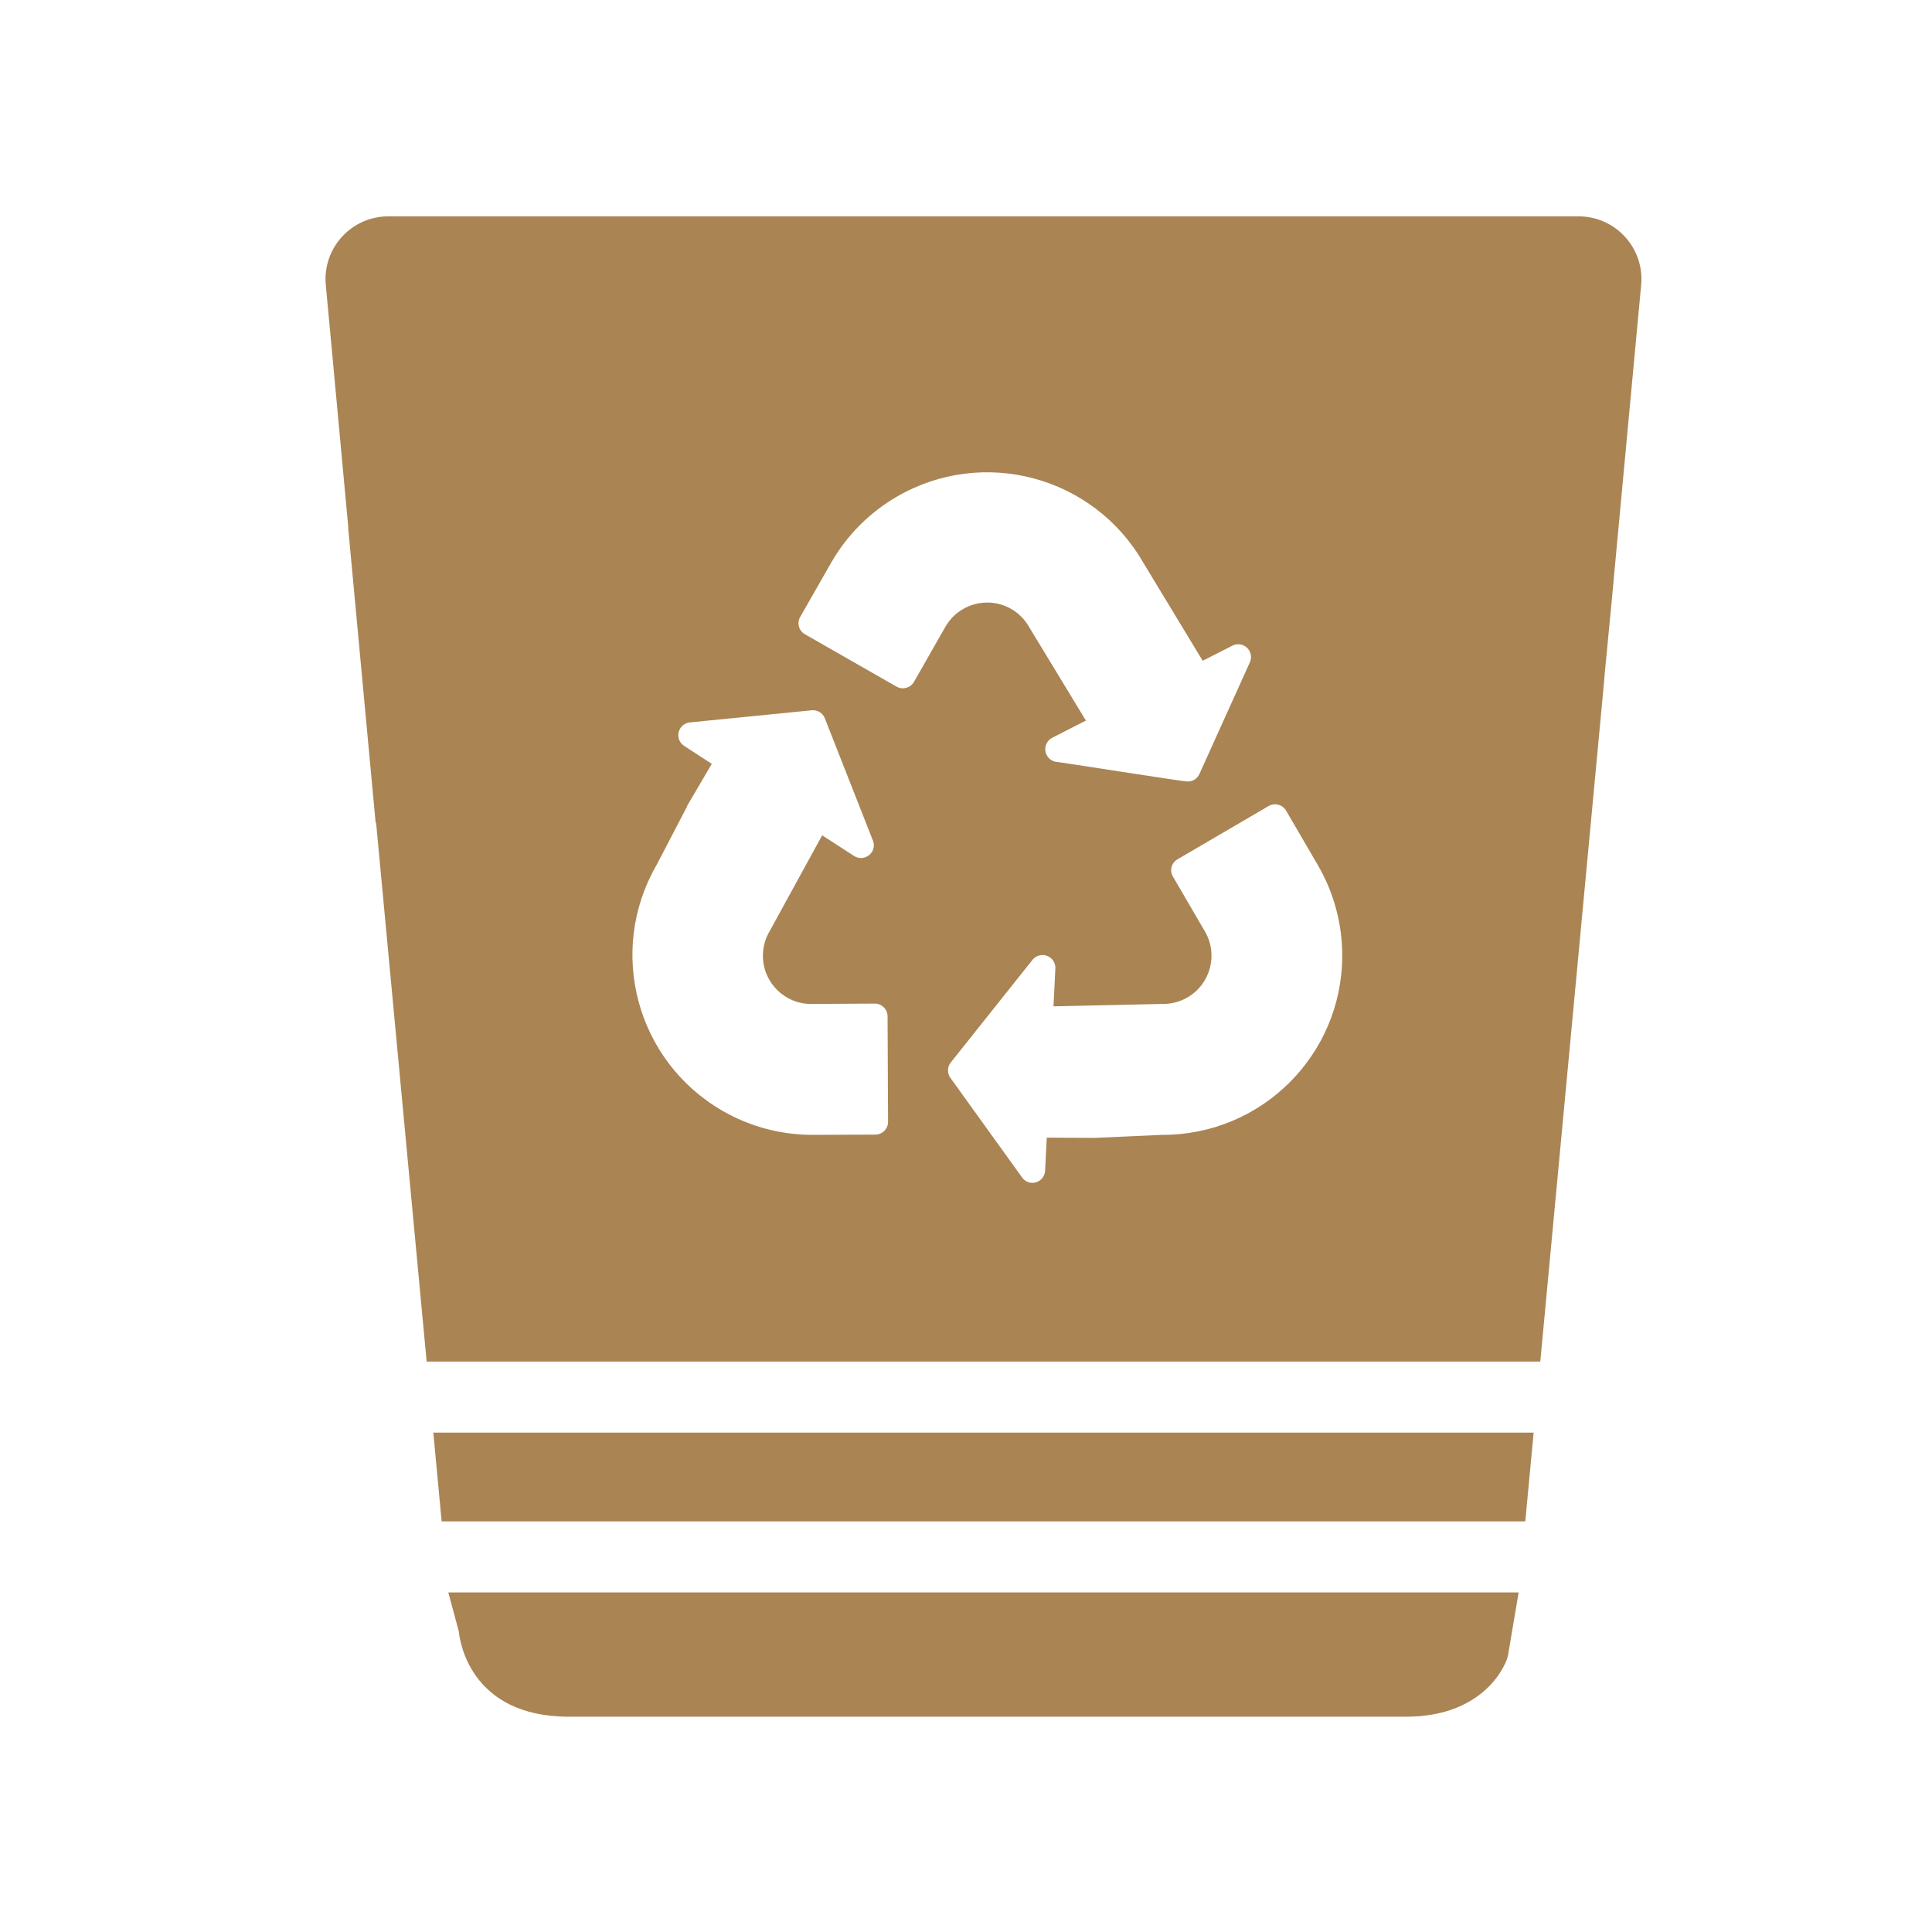
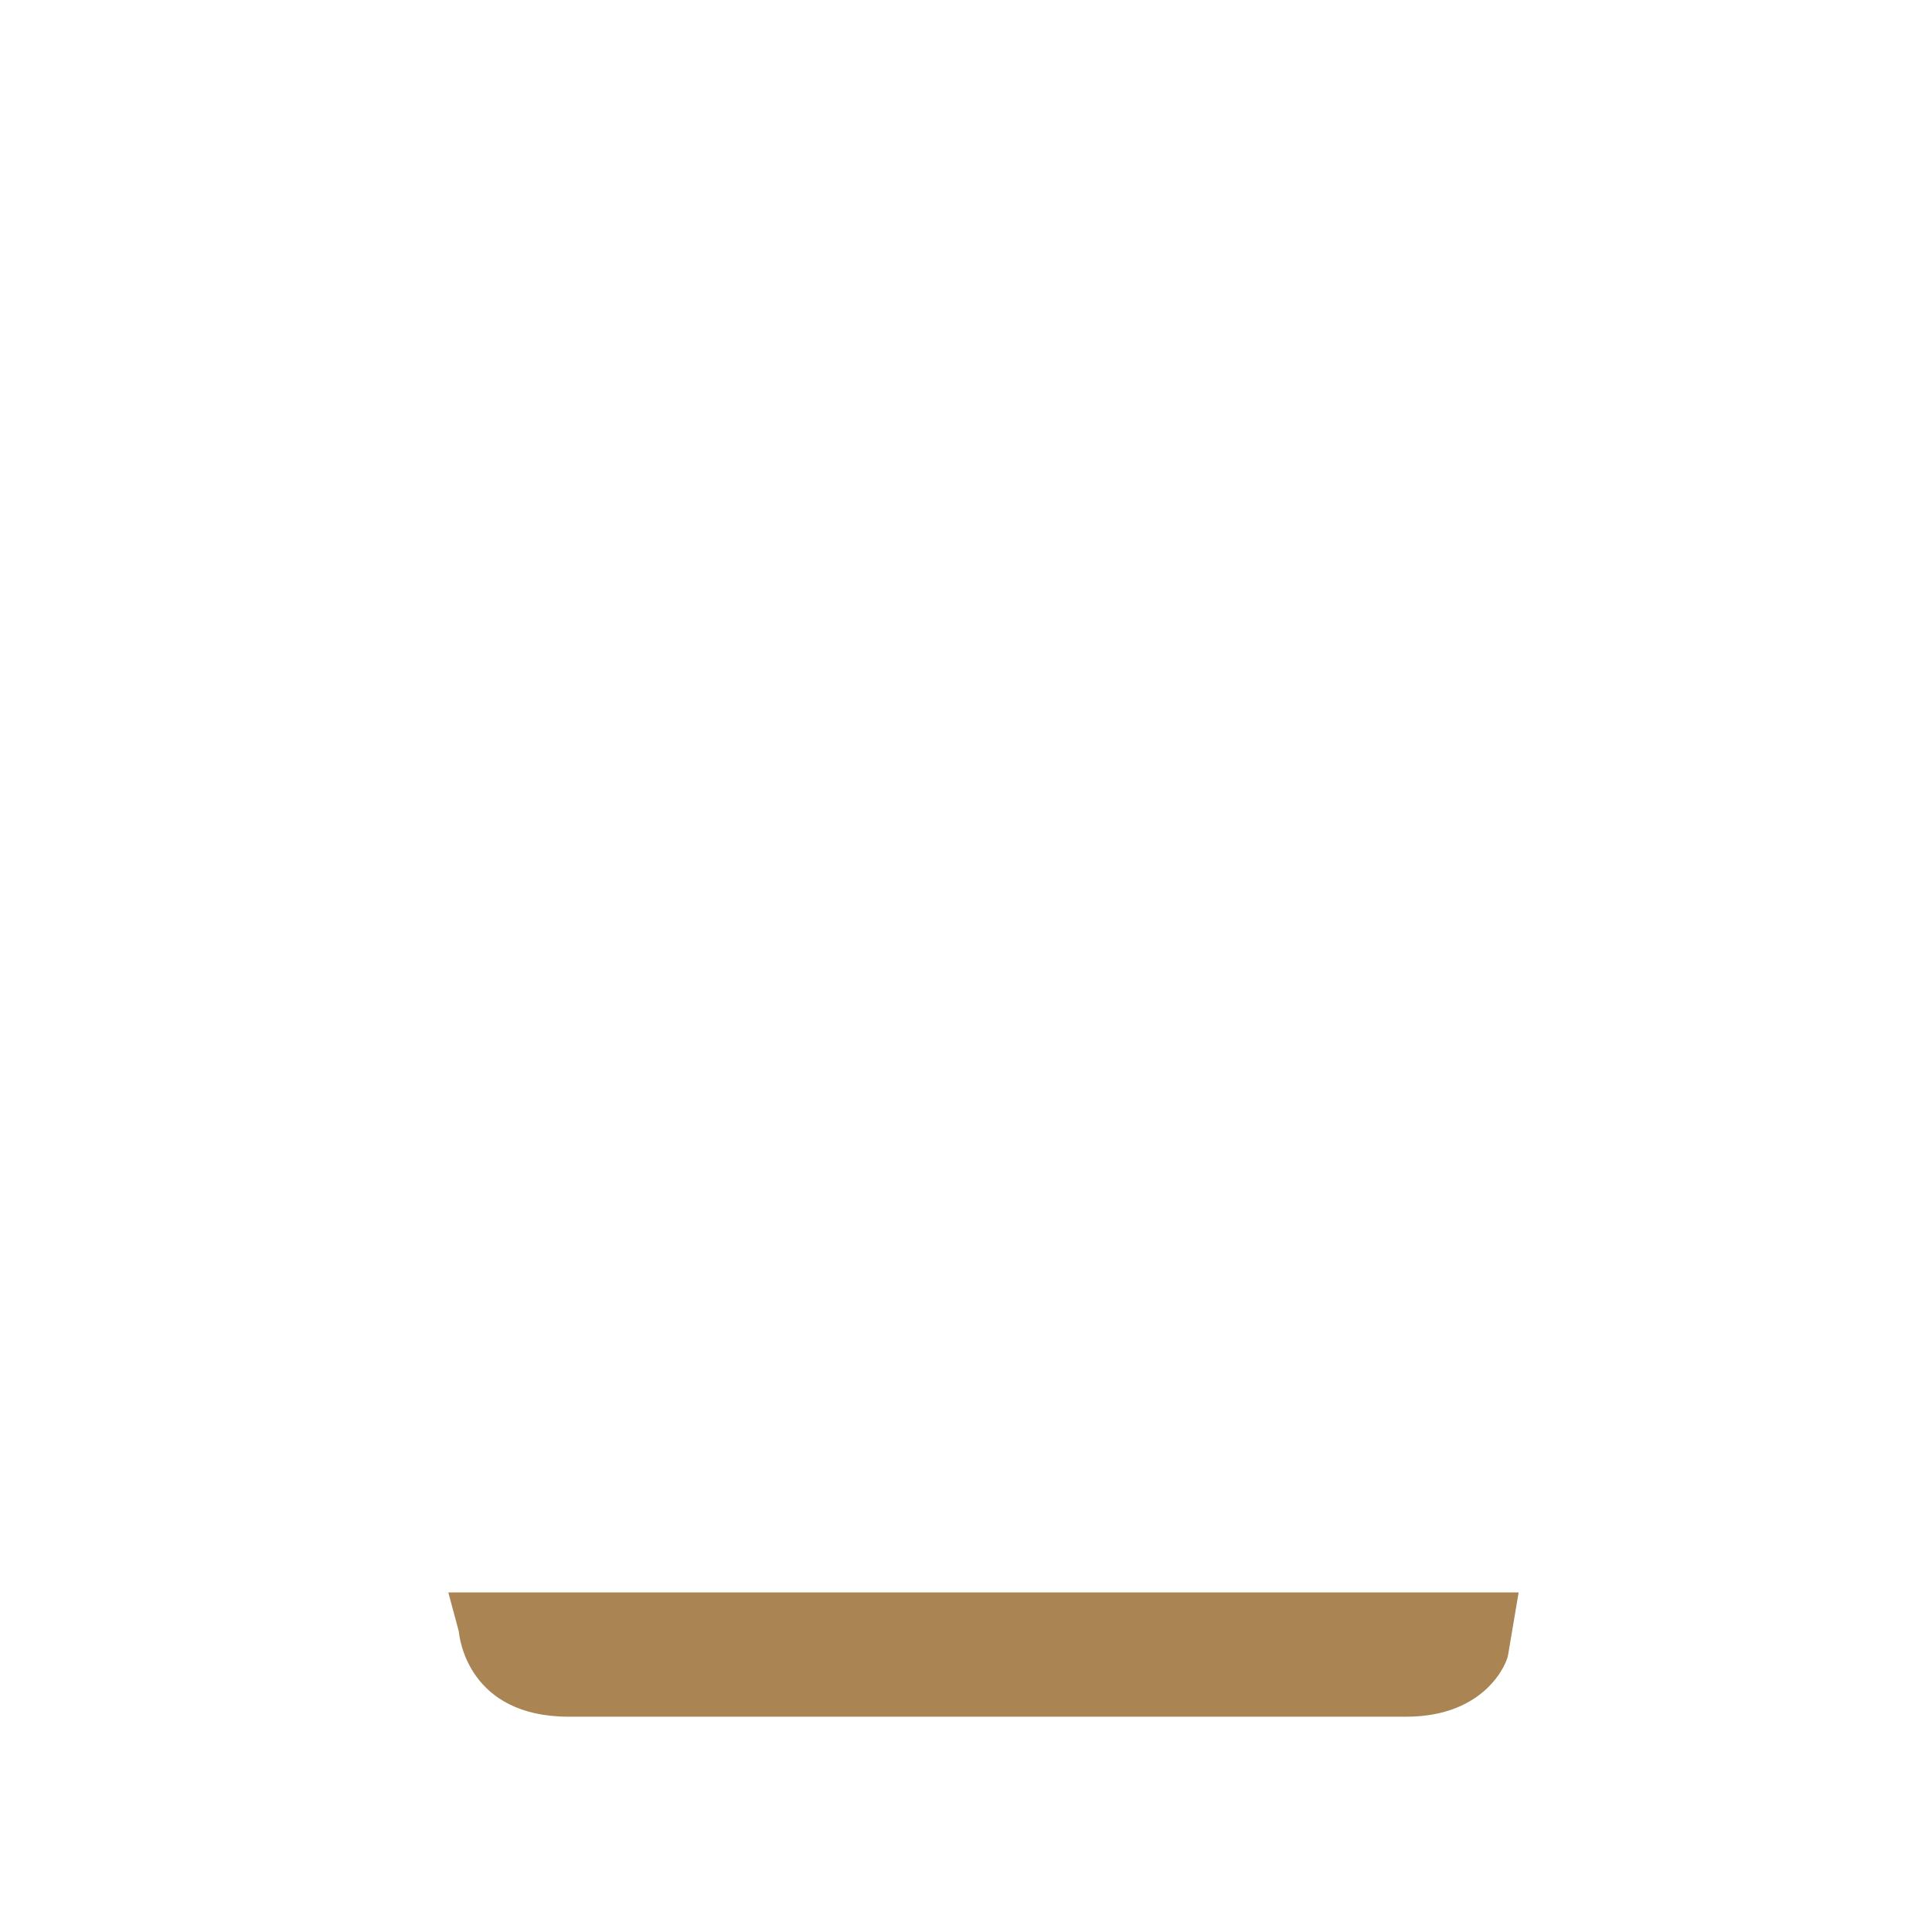
<svg xmlns="http://www.w3.org/2000/svg" fill="#aa8453" version="1.1" id="Layer_1" x="0px" y="0px" viewBox="0 0 1080 1080" enable-background="new 0 0 1080 1080" xml:space="preserve">
  <g>
    <g fill="#aa8453">
      <path fill="#aa8453" d="M250.61,890.17l5.87,21.83c0.35,3.91,5.52,47.65,61.52,47.65h468c45,0,56.7-30.74,57.05-34.65l5.88-34.83H250.61z" />
    </g>
  </g>
  <g>
    <g fill="#aa8453">
-       <polygon points="242.23,800.84 246.88,850.47 852.65,850.47 857.31,800.84   " />
-     </g>
+       </g>
  </g>
-   <path d="M882.48,120.95H217.06c-20.67,0-36.86,17.78-34.94,38.36l3.75,40.17l8.89,95.98c-0.03-0.01-0.06-0.02-0.09-0.03  l13.86,148.84l0,0.05L210,460l0.25,0l28.25,301.14h622.53l35.85-382.13h-0.06l2.74-28.58l1.02-10.6l0,0L902,325  c-0.01-0.01-0.02-0.02-0.04-0.03l12.98-139.17l2.48-26.51C919.34,138.72,903.15,120.95,882.48,120.95z M489.32,634.25l-35.21,0.14  h-0.43c-17.51-0.07-34.69-4.72-49.85-13.47c-48.1-27.77-64.58-89.26-36.81-137.36l16.75-32.15c0.14-0.41,0.3-0.82,0.5-1.21  l13.63-23.21l-15.54-10.08c-1.72-1.16-2.86-3.01-3.11-5.07c-0.48-3.93,2.31-7.51,6.24-7.99l68.35-6.81  c3.14-0.29,6.09,1.54,7.24,4.47l26.9,68.42c1.31,3.23,0.04,6.93-2.98,8.66c-2.31,1.43-5.24,1.4-7.52-0.07l-17.89-11.57l-29.24,53.38  c-2.6,4.31-3.95,9.26-3.88,14.29c0.19,14.88,12.42,26.79,27.3,26.6l35.28-0.21c3.91,0.01,7.09,3.18,7.1,7.1l0.28,59.05  C496.41,631.07,493.24,634.24,489.32,634.25z M510.9,381.21c-1.99,3.38-6.31,4.54-9.72,2.63l-51.25-29.31  c-0.02-0.01-0.04-0.02-0.05-0.03c-3.37-1.95-4.52-6.25-2.57-9.62l17.46-30.59c8.82-15.27,21.5-27.95,36.77-36.77  c48.1-27.79,109.62-11.33,137.41,36.77l33.36,55.08l16.75-8.52c1.87-0.9,4.04-0.94,5.95-0.11c3.62,1.57,5.28,5.79,3.71,9.41  l-28.25,62.53c-1.14,2.55-3.67,4.19-6.46,4.19c-1.59,0.23-72.27-11.02-73.75-11c-2.2-0.38-4.09-1.75-5.13-3.73  c-1.85-3.5-0.5-7.84,3.01-9.69l18.88-9.65l-31.59-52.03c-2.42-4.39-6.01-8.01-10.37-10.47c-12.96-7.3-29.39-2.71-36.69,10.25  L510.9,381.21z M649.59,634.39l-36.27,1.63c-0.4,0.09-0.8,0.12-1.21,0.07l-26.97-0.14l-0.92,18.53c-0.17,3.02-2.21,5.6-5.11,6.46  c-2.89,0.85-6-0.23-7.74-2.7l-40.1-55.72c-1.85-2.59-1.77-6.09,0.21-8.59l45.78-57.49c1.41-1.68,3.52-2.63,5.71-2.57  c3.97,0.11,7.1,3.42,6.99,7.39l-1.06,21.29c0.14,0,60.84-1.36,60.97-1.35c5,0.08,9.93-1.24,14.22-3.8  c12.78-7.62,16.96-24.16,9.34-36.94l-17.75-30.45c-0.03-0.04-0.05-0.09-0.08-0.13c-1.9-3.36-0.73-7.62,2.63-9.52l50.96-29.81  c3.4-1.92,7.71-0.79,9.72,2.56l17.74,30.45c9.03,15.48,13.75,33.09,13.67,51.01C750.09,589.96,704.98,634.65,649.59,634.39z" />
</svg>